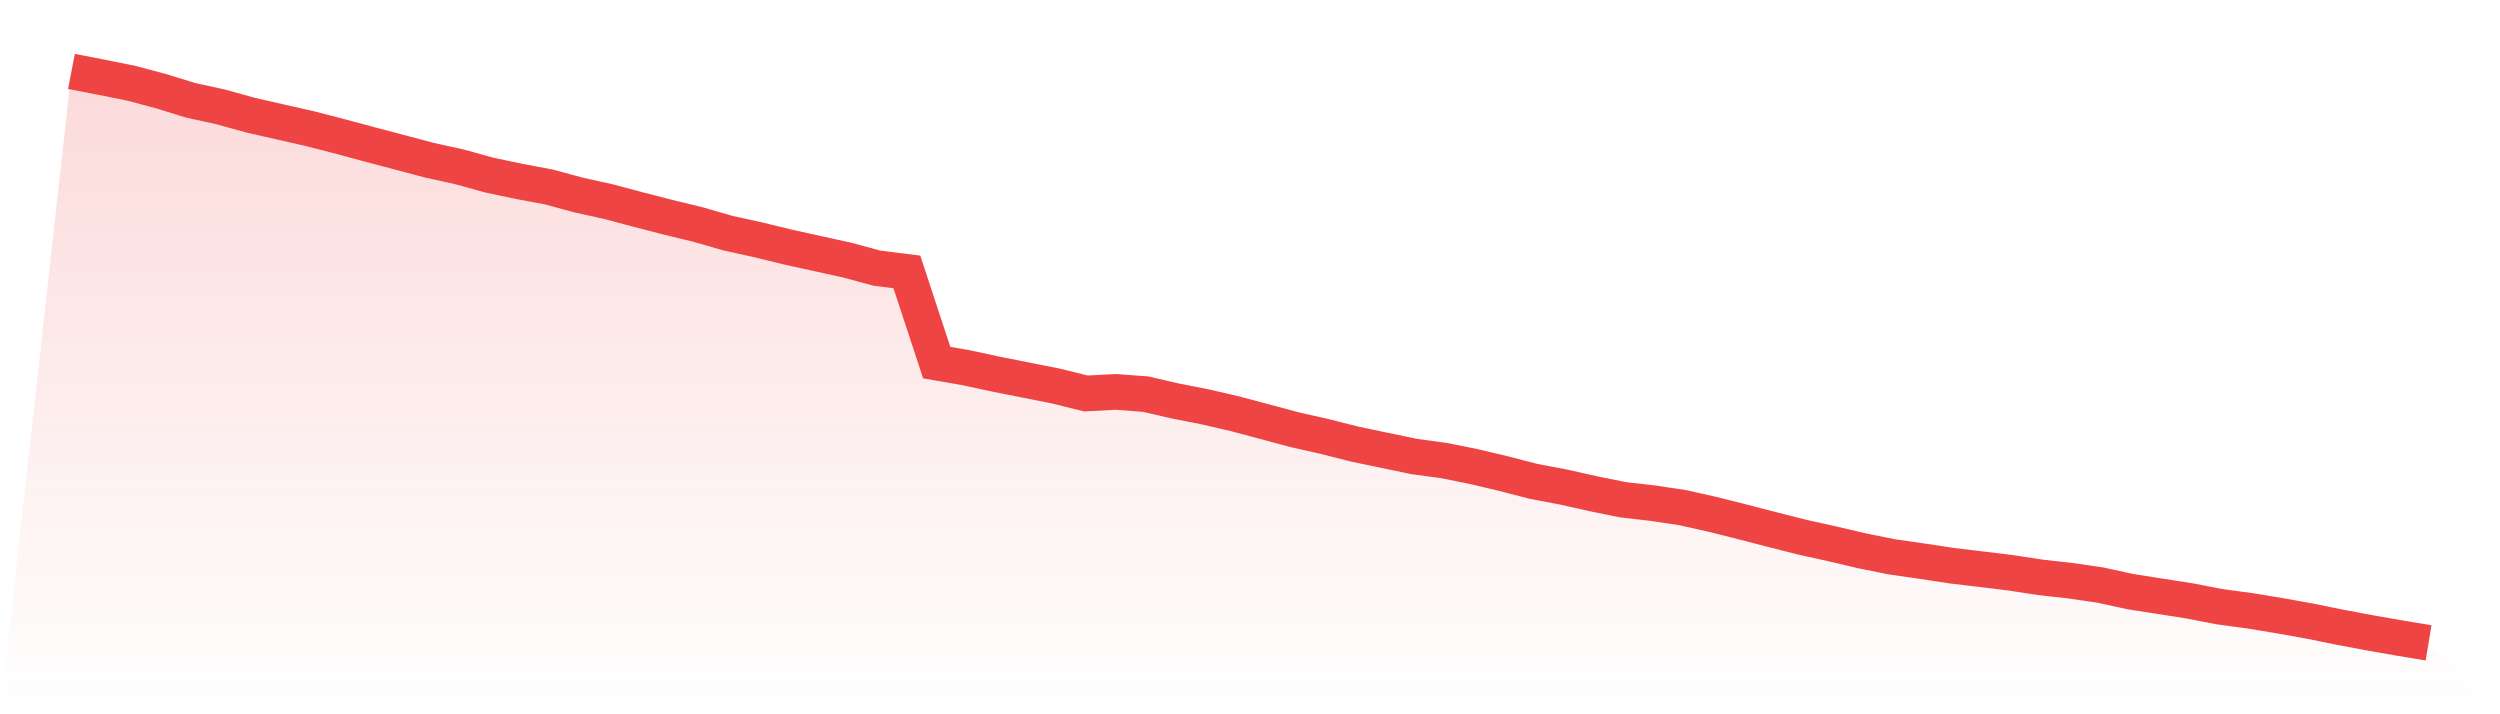
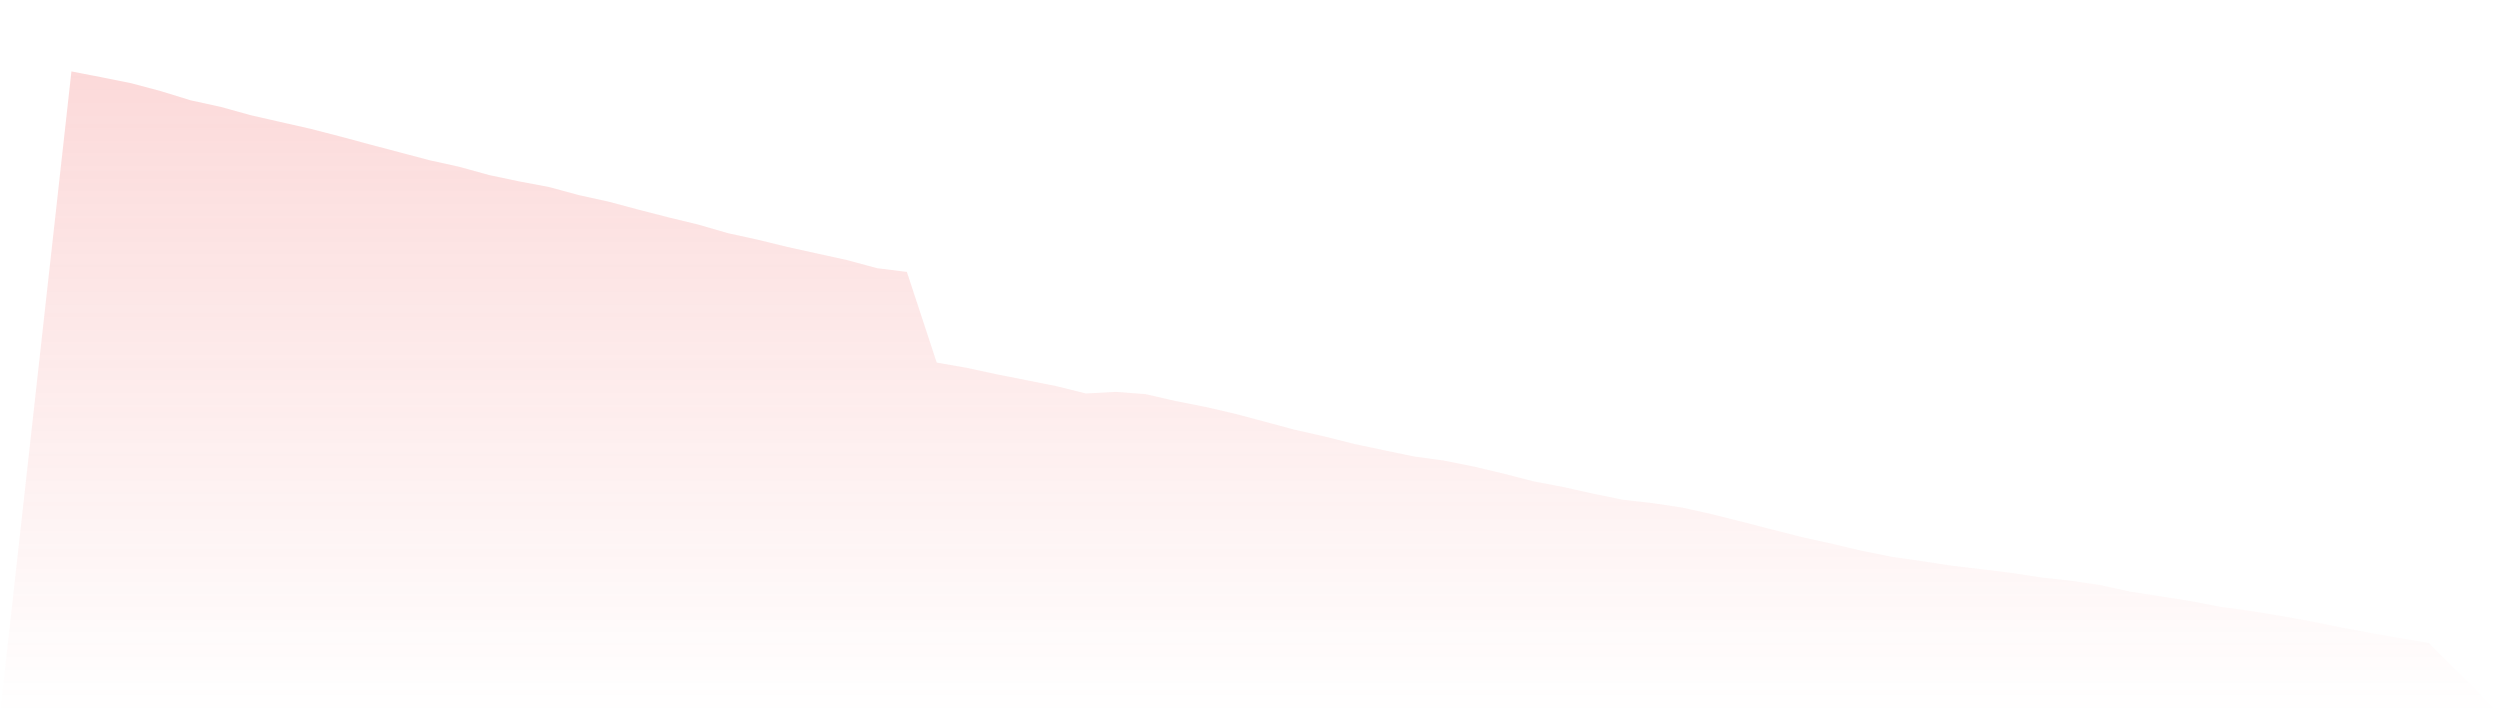
<svg xmlns="http://www.w3.org/2000/svg" viewBox="0 0 140 40">
  <defs>
    <linearGradient id="gradient" x1="0" x2="0" y1="0" y2="1">
      <stop offset="0%" stop-color="#ef4444" stop-opacity="0.2" />
      <stop offset="100%" stop-color="#ef4444" stop-opacity="0" />
    </linearGradient>
  </defs>
  <path d="M4,4 L4,4 L5.671,4.324 L7.342,4.659 L9.013,5.105 L10.684,5.62 L12.354,5.984 L14.025,6.448 L15.696,6.829 L17.367,7.208 L19.038,7.638 L20.709,8.089 L22.38,8.53 L24.051,8.973 L25.722,9.341 L27.392,9.803 L29.063,10.156 L30.734,10.47 L32.405,10.923 L34.076,11.292 L35.747,11.738 L37.418,12.168 L39.089,12.573 L40.759,13.056 L42.43,13.422 L44.101,13.831 L45.772,14.199 L47.443,14.566 L49.114,15.019 L50.785,15.227 L52.456,20.305 L54.127,20.597 L55.797,20.957 L57.468,21.288 L59.139,21.62 L60.81,22.035 L62.481,21.946 L64.152,22.071 L65.823,22.457 L67.494,22.785 L69.165,23.172 L70.835,23.617 L72.506,24.066 L74.177,24.443 L75.848,24.865 L77.519,25.216 L79.19,25.564 L80.861,25.792 L82.532,26.127 L84.203,26.523 L85.873,26.955 L87.544,27.272 L89.215,27.647 L90.886,27.986 L92.557,28.177 L94.228,28.429 L95.899,28.802 L97.57,29.223 L99.24,29.655 L100.911,30.079 L102.582,30.449 L104.253,30.841 L105.924,31.18 L107.595,31.419 L109.266,31.675 L110.937,31.874 L112.608,32.078 L114.278,32.334 L115.949,32.521 L117.62,32.764 L119.291,33.13 L120.962,33.391 L122.633,33.653 L124.304,33.977 L125.975,34.202 L127.646,34.477 L129.316,34.776 L130.987,35.115 L132.658,35.43 L134.329,35.723 L136,36 L140,40 L0,40 z" fill="url(#gradient)" />
-   <path d="M4,4 L4,4 L5.671,4.324 L7.342,4.659 L9.013,5.105 L10.684,5.62 L12.354,5.984 L14.025,6.448 L15.696,6.829 L17.367,7.208 L19.038,7.638 L20.709,8.089 L22.38,8.53 L24.051,8.973 L25.722,9.341 L27.392,9.803 L29.063,10.156 L30.734,10.47 L32.405,10.923 L34.076,11.292 L35.747,11.738 L37.418,12.168 L39.089,12.573 L40.759,13.056 L42.43,13.422 L44.101,13.831 L45.772,14.199 L47.443,14.566 L49.114,15.019 L50.785,15.227 L52.456,20.305 L54.127,20.597 L55.797,20.957 L57.468,21.288 L59.139,21.62 L60.81,22.035 L62.481,21.946 L64.152,22.071 L65.823,22.457 L67.494,22.785 L69.165,23.172 L70.835,23.617 L72.506,24.066 L74.177,24.443 L75.848,24.865 L77.519,25.216 L79.19,25.564 L80.861,25.792 L82.532,26.127 L84.203,26.523 L85.873,26.955 L87.544,27.272 L89.215,27.647 L90.886,27.986 L92.557,28.177 L94.228,28.429 L95.899,28.802 L97.57,29.223 L99.24,29.655 L100.911,30.079 L102.582,30.449 L104.253,30.841 L105.924,31.18 L107.595,31.419 L109.266,31.675 L110.937,31.874 L112.608,32.078 L114.278,32.334 L115.949,32.521 L117.62,32.764 L119.291,33.13 L120.962,33.391 L122.633,33.653 L124.304,33.977 L125.975,34.202 L127.646,34.477 L129.316,34.776 L130.987,35.115 L132.658,35.43 L134.329,35.723 L136,36" fill="none" stroke="#ef4444" stroke-width="2" />
</svg>